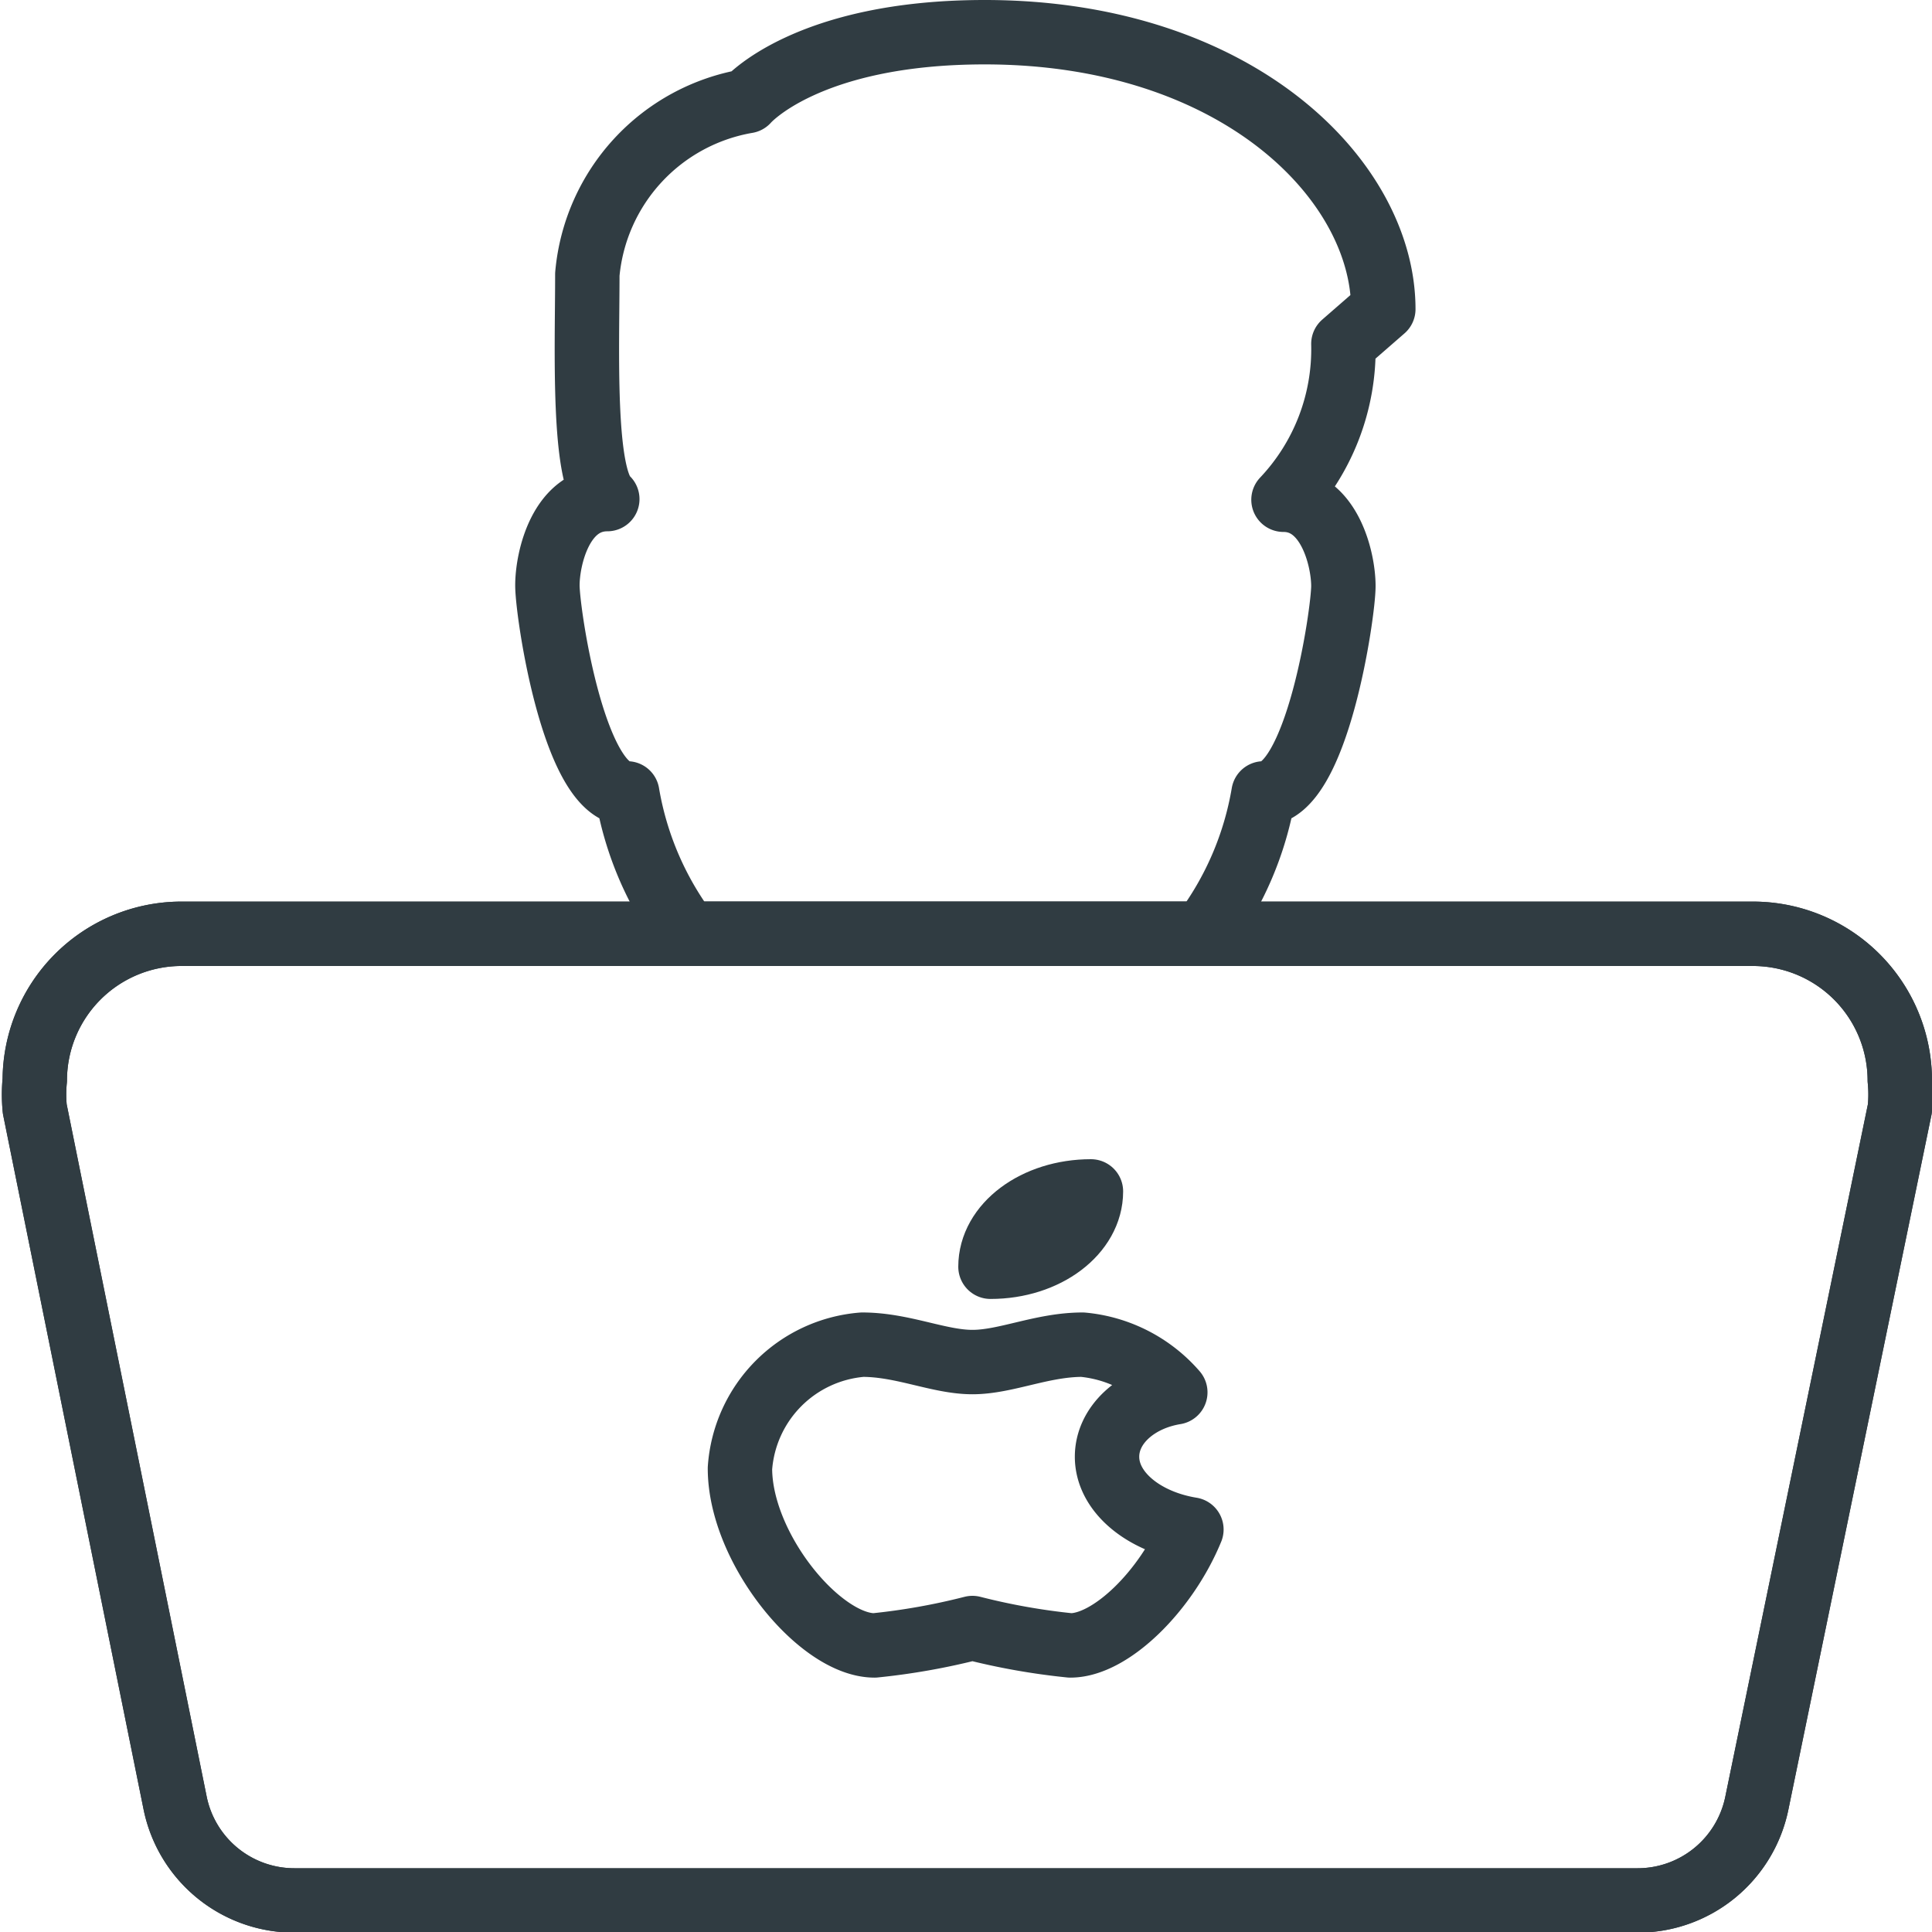
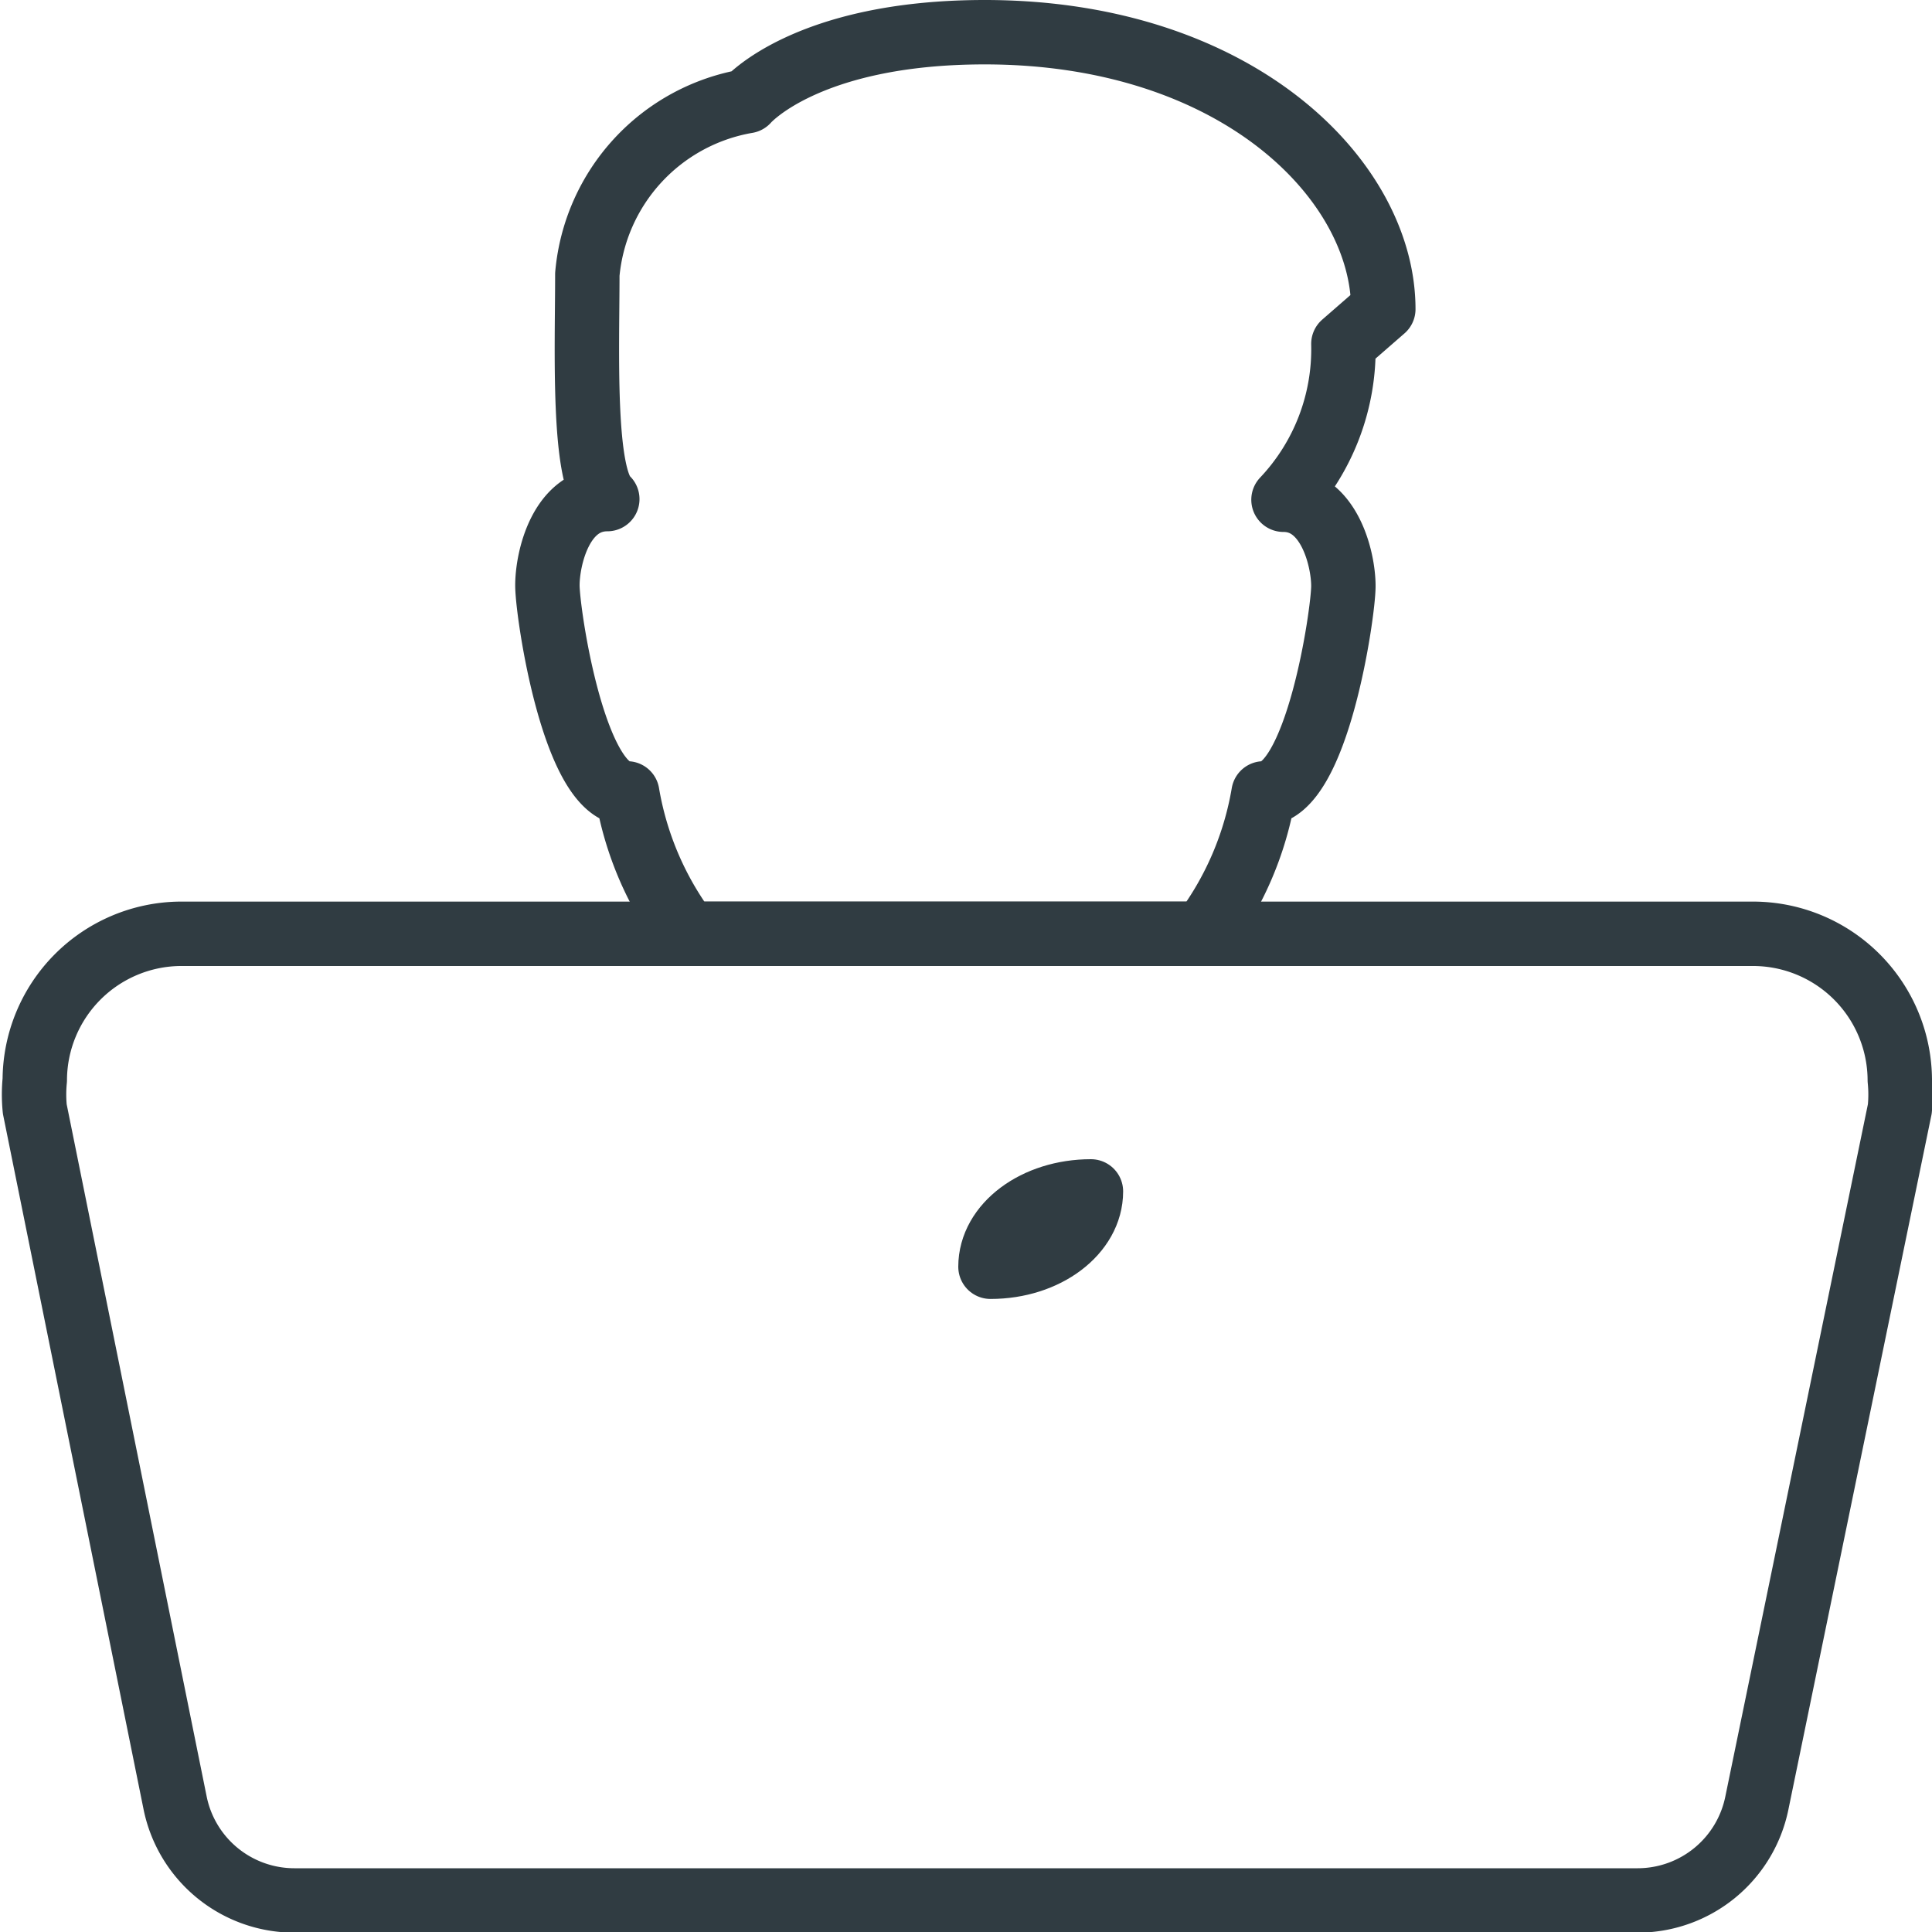
<svg xmlns="http://www.w3.org/2000/svg" viewBox="0 0 30 30">
  <title>Developer</title>
  <g id="Developer">
    <g>
-       <path id="_Path_" data-name="&lt;Path&gt;" d="M2.79,14.5H27.21a2.28,2.28,0,0,1,2.29,2.27h0a2.26,2.26,0,0,1,0,.45L27.28,28a1.89,1.89,0,0,1-1.85,1.51H4.57A1.89,1.89,0,0,1,2.72,28L.54,17.22a2.26,2.26,0,0,1,0-.45h0A2.28,2.28,0,0,1,2.79,14.5Z" style="fill: none;stroke: #303c42;stroke-linecap: round;stroke-linejoin: round" />
      <path id="_Path_2" data-name="&lt;Path&gt;" d="M9.74,12.32a5,5,0,0,0,.94,2.18h8a5,5,0,0,0,.94-2.18c.83,0,1.24-2.8,1.24-3.22s-.22-1.34-.93-1.34a3.4,3.4,0,0,0,.93-2.42l.62-.54c0-2-2.27-4.3-6.19-4.3C12.52.5,11.6,1.57,11.6,1.57A3,3,0,0,0,9.12,4.26c0,1.16-.08,3.15.31,3.49-.72,0-.93.92-.93,1.34S8.91,12.32,9.74,12.32Z" style="fill: none;stroke: #303c42;stroke-linecap: round;stroke-linejoin: round" />
      <path id="_Path_3" data-name="&lt;Path&gt;" d="M2.79,14.5H27.21a2.28,2.28,0,0,1,2.29,2.27h0a2.26,2.26,0,0,1,0,.45L27.28,28a1.89,1.89,0,0,1-1.85,1.51H4.57A1.89,1.89,0,0,1,2.72,28L.54,17.22a2.26,2.26,0,0,1,0-.45h0A2.28,2.28,0,0,1,2.79,14.5Z" style="fill: none;stroke: #303c42;stroke-linecap: round;stroke-linejoin: round" />
      <g id="_Group_" data-name="&lt;Group&gt;">
-         <path id="_Path_4" data-name="&lt;Path&gt;" d="M17.19,22.62c0-.49.45-.9,1.06-1a2.17,2.17,0,0,0-1.44-.74c-.63,0-1.19.27-1.71.27s-1.08-.27-1.71-.27a2.07,2.07,0,0,0-1.9,1.92c0,1.24,1.24,2.75,2.09,2.75a10.32,10.32,0,0,0,1.52-.27,10.32,10.32,0,0,0,1.52.27c.63,0,1.49-.85,1.88-1.8C17.76,23.63,17.19,23.17,17.19,22.62Z" style="fill: none;stroke: #303c42;stroke-linecap: round;stroke-linejoin: round" />
        <path id="_Path_5" data-name="&lt;Path&gt;" d="M16.94,18.5c-.86,0-1.56.52-1.56,1.17C16.25,19.67,16.94,19.14,16.94,18.5Z" style="fill: none;stroke: #303c42;stroke-linecap: round;stroke-linejoin: round" />
      </g>
    </g>
  </g>
</svg>